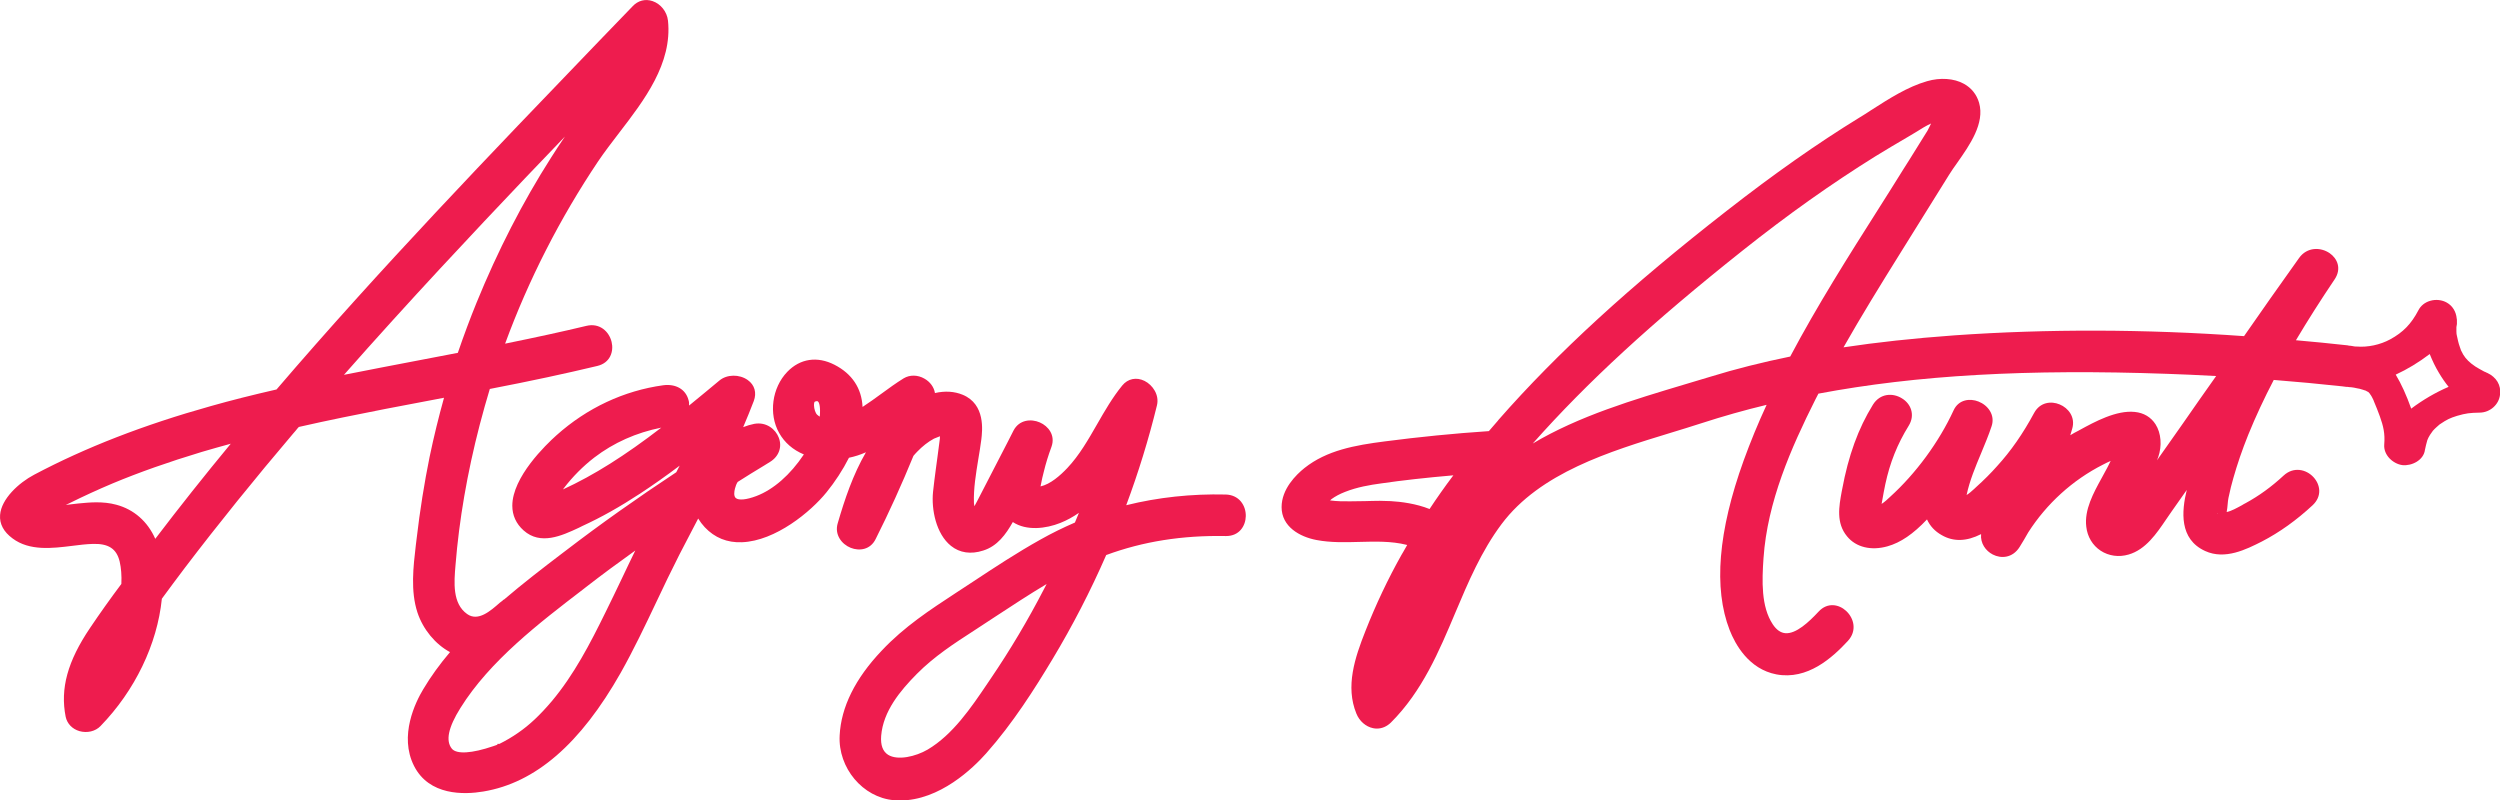
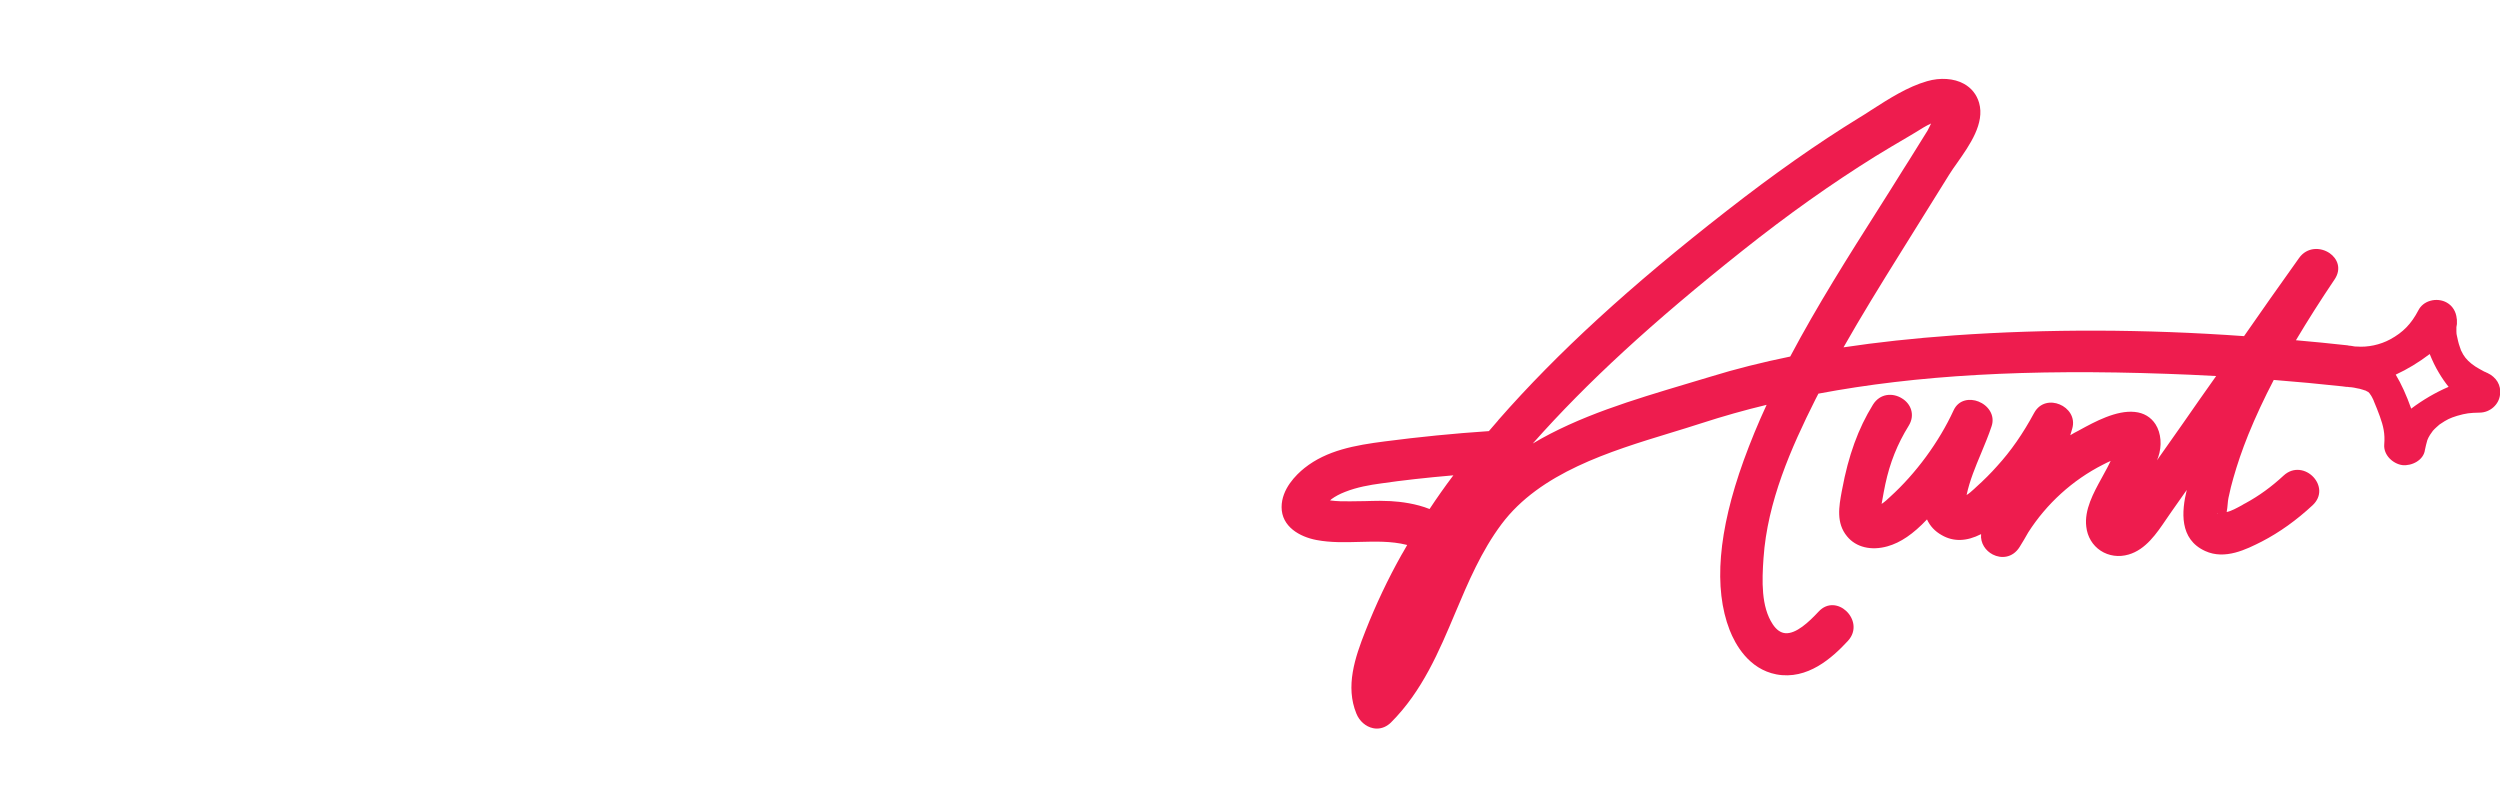
<svg xmlns="http://www.w3.org/2000/svg" id="Layer_2" viewBox="0 0 250.04 80.06">
  <defs>
    <style>
      .cls-1 {
        fill: #ee1c4e;
      }
    </style>
  </defs>
  <g id="Layer_5">
    <g>
-       <path class="cls-1" d="M124.12,50.17c-.37-.45-.9-.69-1.52-.71-3.44-.08-6.78.28-9.96,1.07,1.22-3.27,2.25-6.62,3.07-9.97.27-1.06-.43-2.06-1.23-2.46-.82-.41-1.68-.23-2.24.46-.97,1.19-1.75,2.54-2.5,3.85-.88,1.53-1.78,3.12-2.99,4.4-.7.74-1.69,1.62-2.68,1.84.01-.07.02-.14.04-.2.08-.44.18-.86.29-1.28.19-.79.44-1.6.77-2.5.4-1.14-.32-2.05-1.17-2.42-.87-.38-2.06-.28-2.63.81l-.57,1.12c-.9,1.76-1.8,3.5-2.71,5.25-.21.41-.44.86-.63,1.2-.03-.14-.05-.27-.05-.35-.05-1.41.2-2.89.43-4.32.11-.68.23-1.35.31-2.01.1-.87.43-3.52-1.87-4.47-.83-.34-1.76-.4-2.77-.17-.09-.58-.48-1.12-1.05-1.44-.67-.39-1.47-.4-2.08-.03-.76.47-1.49,1-2.2,1.52-.62.45-1.26.92-1.91,1.34-.09-1.87-1.05-3.32-2.81-4.22-1.72-.88-3.44-.62-4.72.71-1.53,1.59-1.88,4.21-.82,6.1.55.98,1.38,1.7,2.48,2.16-1.36,2.04-3.04,3.51-4.75,4.16-1,.38-1.77.45-2.06.2-.22-.2-.16-.63-.08-.95.06-.25.15-.47.27-.66.87-.56,1.76-1.1,2.65-1.64l.58-.36c.89-.54,1.24-1.5.88-2.43-.31-.82-1.22-1.6-2.45-1.38-.36.07-.73.18-1.11.33.37-.87.73-1.74,1.06-2.61.31-.82.09-1.61-.6-2.1-.84-.6-2.09-.58-2.84.05-.94.78-1.98,1.65-3.03,2.5.01-.2,0-.39-.06-.56-.28-1.06-1.26-1.63-2.52-1.47-3.93.54-7.63,2.27-10.69,5.01-1.04.93-4.41,4.17-4.41,7.04,0,.96.38,1.8,1.13,2.47,1.69,1.51,3.81.53,5.51-.26l.36-.18c1.88-.86,3.76-1.92,5.76-3.23,1.28-.84,2.59-1.76,3.98-2.81-.12.22-.23.44-.34.66-3.91,2.58-7.61,5.2-11,7.8l-.41.31c-1.93,1.47-3.92,3-5.85,4.65h-.06s-.04.07-.04.07c-.1.07-.19.14-.29.22-.92.81-2.17,1.92-3.27,1.13-1.48-1.05-1.31-3.15-1.16-4.9.36-4.49,1.17-9.21,2.42-14.02.33-1.26.67-2.47,1.01-3.59,4.15-.8,7.57-1.54,10.75-2.3,1.31-.31,1.66-1.47,1.43-2.41-.25-1.03-1.19-1.92-2.52-1.6-2.37.57-4.9,1.12-8.13,1.78,2.35-6.4,5.48-12.53,9.3-18.23.63-.93,1.34-1.86,2.1-2.85,2.5-3.25,5.34-6.94,4.89-11.23-.1-.89-.72-1.67-1.54-1.95-.73-.25-1.46-.06-2,.52l-3.32,3.44c-10.81,11.24-21.99,22.85-32.29,34.88-2.4.55-4.55,1.09-6.56,1.66-6.75,1.89-12.53,4.14-17.67,6.86-1.56.82-3.3,2.43-3.42,4.03-.07.89.35,1.69,1.25,2.35,1.7,1.27,3.97.99,5.98.74.7-.09,1.37-.17,2-.19,1.6-.06,2.42.47,2.73,1.76.15.65.21,1.4.17,2.24-1.11,1.48-2.16,2.96-3.13,4.4-2.25,3.33-3,6.07-2.44,8.89.15.69.66,1.22,1.37,1.43.77.22,1.6.03,2.11-.5,3.44-3.54,5.68-8.18,6.14-12.74.76-1.04,1.53-2.07,2.3-3.09,3.35-4.4,7-8.92,10.85-13.45.15-.16.29-.34.43-.51l.12-.13c2.93-.67,5.89-1.26,8.64-1.8,1.96-.37,3.92-.75,5.88-1.12-.52,1.87-1.01,3.85-1.44,5.91-.53,2.61-.97,5.36-1.3,8.19l-.08.65c-.25,2.14-.54,4.58.16,6.72.56,1.7,1.8,3.19,3.26,3.97-1.02,1.2-1.92,2.44-2.67,3.7-.79,1.31-2.45,4.67-.93,7.68,1.51,2.98,4.99,2.89,6.94,2.56,5.21-.87,9.7-4.76,13.73-11.87,1.3-2.31,2.45-4.73,3.56-7.07.74-1.57,1.51-3.18,2.31-4.75.43-.83.86-1.66,1.29-2.48l.59-1.13c.19.31.41.6.66.87.99,1.05,2.24,1.56,3.72,1.5,3.36-.13,6.89-3.06,8.45-4.99.84-1.03,1.64-2.25,2.25-3.46.58-.12,1.14-.3,1.7-.55-1.3,2.24-2.13,4.72-2.82,7.09-.35,1.14.39,2.11,1.3,2.47.86.34,1.96.2,2.49-.88,1.34-2.66,2.62-5.48,3.78-8.32.12-.14.24-.28.38-.42.53-.55,1.08-.98,1.67-1.3.11-.05.23-.1.35-.14.08-.03.17-.07.25-.1,0,.11-.01.21-.01.26-.07.59-.15,1.18-.23,1.76-.05.42-.11.84-.17,1.26-.1.76-.2,1.52-.28,2.28-.18,1.76.3,4.2,1.79,5.4.88.71,2,.87,3.23.47,1.41-.44,2.26-1.61,2.96-2.85,1.37.91,3.32.66,4.75.09.66-.26,1.28-.61,1.86-1.01-.13.32-.26.64-.4.97-1.18.51-2.34,1.08-3.44,1.7-2.33,1.3-4.58,2.78-6.76,4.22-.58.38-1.16.77-1.74,1.14-2.51,1.65-5.12,3.34-7.39,5.76-2.65,2.79-4.06,5.65-4.2,8.48-.17,3.24,2.31,6.2,5.42,6.47.2.02.4.03.6.03,4,0,7.34-3.26,8.63-4.71,2.69-3.03,4.86-6.47,6.64-9.43,1.99-3.31,3.8-6.81,5.37-10.41,3.69-1.36,7.6-1.98,11.95-1.9h.05c1.32,0,1.94-1.02,1.96-1.99.01-.54-.16-1.06-.48-1.45ZM56.31,48.95s.05-.08.08-.12c.87-1.14,1.92-2.2,3.05-3.07,1.95-1.49,4.2-2.49,6.7-2.99-3.65,2.81-6.73,4.75-9.83,6.18ZM15.53,53.89c-.77-1.74-2.14-2.94-3.9-3.41-.66-.18-1.34-.24-1.99-.24-.61,0-1.2.06-1.75.11-.24.03-.47.05-.71.08-.2.03-.4.05-.6.07.12-.05.23-.11.34-.16,1.41-.7,2.87-1.37,4.34-1.99,2.66-1.11,5.58-2.14,8.92-3.15.98-.29,1.95-.56,2.9-.82-2.63,3.18-5.17,6.38-7.55,9.51ZM41.93,36.03c-2.47.47-5.01.96-7.53,1.46,6.46-7.33,13.04-14.33,18.09-19.64,1.33-1.4,2.67-2.79,4.01-4.19-.5.73-.95,1.42-1.38,2.1-2.83,4.43-5.34,9.32-7.46,14.52-.64,1.57-1.27,3.26-1.87,5.01-1.29.25-2.57.5-3.86.74ZM62.22,57.81c-.54,1.13-1.08,2.26-1.64,3.39-1.57,3.2-3.17,6.28-5.39,8.93-1.18,1.39-2.24,2.39-3.35,3.15-.61.43-1.25.8-1.89,1.12h-.2v.08l-.13.05c-.1.03-.2.06-.29.1-2.14.73-3.65.82-4.13.26-.65-.79-.37-2.13.85-4.08,2.94-4.72,7.89-8.51,12.25-11.85l.32-.25c1.56-1.21,3.21-2.43,4.92-3.65-.45.91-.88,1.83-1.32,2.75ZM81.99,41.67c-.09-.05-.18-.12-.26-.19-.17-.15-.31-.58-.32-.95,0-.24.05-.33.06-.34.09-.05.17-.07.23-.07.04,0,.08.01.1.03.16.11.27.63.19,1.52ZM104.68,58.41c-.08.15-.16.31-.24.46-1.61,3.12-3.41,6.15-5.35,9l-.33.49c-1.62,2.4-3.46,5.12-5.98,6.61-1.2.7-3,1.12-3.96.52-.53-.34-.76-.97-.69-1.89.2-2.48,1.92-4.53,3.57-6.2,1.75-1.76,3.71-3.03,5.78-4.37l2.09-1.37c1.65-1.08,3.35-2.2,5.11-3.25Z" />
      <g>
-         <path class="cls-1" d="M242.56,43.78s0,.03-.01.05c.01-.01.02-.02.02-.05h-.01Z" />
-         <path class="cls-1" d="M242.55,43.77s0,.01-.01.01h.02v-.02s-.01,0-.01.01Z" />
        <path class="cls-1" d="M248.73,37.3h0s-.08-.07-.08-.07h-.03s-.02-.01-.02-.01l-.1-.04s-.07-.04-.1-.05l-.07-.04c-.25-.13-.49-.27-.75-.43-.56-.37-.96-.76-1.22-1.2-.07-.14-.15-.28-.22-.42-.02-.07-.05-.17-.12-.35-.14-.37-.22-.78-.31-1.2-.01-.04-.01-.06-.02-.12,0-.08,0-.15-.01-.23,0-.06,0-.13,0-.19v-.23c.05-.21.07-.41.05-.64.01-.09-.01-.18-.02-.22-.06-.69-.42-1.27-.98-1.59-.49-.28-1.11-.35-1.68-.18-.52.15-.94.49-1.17.94-.71,1.36-1.53,2.21-2.82,2.91-1.01.55-2.25.81-3.35.72h-.09c-.1,0-.19-.02-.3-.04-.13-.03-.26-.04-.4-.05-.01,0-.02-.01-.03-.01l-.1-.02c-1.78-.2-3.47-.36-5.16-.51,1.16-1.95,2.46-4,3.87-6.09.72-1.07.27-2.09-.5-2.62-.89-.61-2.26-.64-3.06.49-2,2.8-3.8,5.36-5.5,7.81-9.93-.71-19.67-.73-28.96-.08-4.15.3-7.79.7-11.1,1.2,1.77-3.12,3.67-6.2,5.79-9.6l4.77-7.66c.23-.37.52-.79.83-1.22,1.23-1.75,2.76-3.93,2.17-5.98-.24-.83-.77-1.49-1.52-1.9-.99-.55-2.37-.64-3.68-.26-1.95.56-3.79,1.74-5.57,2.88-.41.27-.82.54-1.23.78-4.18,2.57-8.52,5.62-13.26,9.32-9.66,7.53-16.91,14.17-22.82,20.91l-.05.07c-.3.34-.61.69-.9,1.04h-.01c-3.46.23-6.97.58-10.42,1.03-2.94.38-5.77.88-8.01,2.66-.85.68-2.29,2.1-2.29,3.91,0,1.95,1.8,2.97,3.49,3.29,1.42.27,2.89.23,4.31.19,1.56-.04,3.18-.09,4.69.29l.07.02c-.14.24-.28.48-.41.72l-.16.27c-1.35,2.4-2.56,4.96-3.6,7.6-1.07,2.7-2.02,5.56-.91,8.27.3.75.94,1.31,1.67,1.46.13.03.26.04.39.04.5,0,.99-.21,1.39-.6,3.14-3.13,4.82-7.13,6.45-11,1.28-3.04,2.61-6.17,4.62-8.85,3.85-5.14,10.79-7.26,16.91-9.13,1.06-.32,2.09-.64,3.08-.96,2.16-.7,4.35-1.32,6.52-1.84-.85,1.83-1.62,3.71-2.3,5.58-2.55,7.07-3.02,12.77-1.4,16.94.56,1.43,1.91,3.91,4.68,4.44,3.1.58,5.57-1.64,7.15-3.35.93-1.01.61-2.27-.18-3-.7-.65-1.86-.9-2.76.08-.97,1.04-2.24,2.23-3.31,2.15-.48-.04-.89-.33-1.26-.88-1.18-1.77-1.09-4.35-.93-6.64.39-5.63,2.73-10.96,5.2-15.88.09-.18.19-.37.29-.56,9.83-1.85,20.93-2.48,34.9-1.98,1.48.05,3.08.12,4.88.22-1.12,1.58-2.23,3.16-3.33,4.75-.86,1.22-1.72,2.45-2.59,3.68.04-.1.08-.2.12-.3.4-1.15.3-2.42-.26-3.3-.46-.72-1.18-1.15-2.08-1.24-1.84-.19-3.98.97-5.55,1.83l-.09.05c-.28.14-.55.29-.81.45.06-.21.13-.43.19-.64.35-1.18-.4-2.09-1.25-2.44-.85-.36-1.96-.23-2.55.84-1.12,2.08-2.33,3.82-3.71,5.33-.62.7-1.31,1.39-2.11,2.11l-.18.17c-.25.22-.48.44-.76.61.3-1.43.89-2.84,1.46-4.2.36-.87.74-1.77,1.04-2.68.38-1.13-.37-2.1-1.31-2.47-.85-.34-1.99-.21-2.49.88-1.46,3.17-3.78,6.33-6.37,8.67-.23.22-.52.49-.83.69.02-.13.05-.26.07-.39.09-.53.19-1.05.3-1.58.46-2.15,1.2-4.01,2.34-5.85.32-.52.4-1.07.24-1.6-.14-.46-.47-.87-.92-1.14-.9-.56-2.18-.52-2.9.64-1.47,2.38-2.45,5.08-3.08,8.48l-.04.2c-.27,1.48-.58,3.15.54,4.49.89,1.09,2.41,1.45,4.04.99,1.31-.37,2.57-1.23,3.95-2.69.3.66.79,1.19,1.47,1.57,1.17.68,2.49.64,3.94-.1-.09.91.46,1.68,1.17,2.04.83.43,1.98.36,2.68-.75.3-.49.6-.98.87-1.47,1.84-2.87,4.42-5.22,7.47-6.77.26-.14.52-.26.77-.37l-.32.64c-.18.34-.37.7-.58,1.07-.82,1.49-1.75,3.18-1.54,4.87.11,1,.63,1.87,1.44,2.4s1.83.67,2.8.38c1.71-.5,2.79-2.1,3.74-3.5.18-.27.35-.52.53-.77l1.54-2.19c-.52,2.14-.77,4.92,1.84,6.11,1.98.91,4.11-.16,5.67-.95,1.76-.91,3.48-2.14,5.09-3.64.44-.42.67-.92.65-1.47-.02-.47-.22-.94-.58-1.33-.72-.78-1.99-1.08-2.99-.15-1.21,1.12-2.45,2.02-3.79,2.75-.12.06-.25.13-.37.21-.5.27-1.06.59-1.53.68.05-.25.08-.52.1-.78.02-.23.04-.45.08-.63.17-.8.32-1.42.49-1.99.39-1.37.87-2.79,1.49-4.33.74-1.82,1.6-3.66,2.55-5.48,2.31.18,4.62.4,6.85.64.13.02.25.04.38.05.04,0,.07,0,.11,0,.06.01.11.02.15.02.11.02.19.02.25.02.19.02.35.05.66.12l.17.03c.1.02.12.03.31.09l.31.1h.01c.07.05.15.09.26.14.03.03.06.06.09.1h.01s.05.08.08.12c.03.04.05.07.08.11.04.05.07.11.1.17.03.08.07.15.11.22l.04.08c.02.06.04.12.06.16.2.47.4.97.58,1.47.35.98.53,1.72.44,2.81-.09,1.07.88,1.94,1.81,2.07.96.1,2.13-.5,2.26-1.52.06-.33.15-.65.24-.98l.11-.25c.05-.09.11-.19.16-.28l.24-.34.03-.05c.06-.07.12-.13.19-.2.06-.05.12-.11.17-.16.07-.05.13-.11.17-.15.06-.06.1-.1.11-.1.02-.02.04-.03.08-.06.73-.49.99-.61,1.72-.84.9-.26,1.27-.3,2.26-.32,1.03-.01,1.92-.8,2.03-1.79.13-.95-.36-1.76-1.29-2.19ZM142.98,50.91c-1.35-.54-2.85-.73-3.89-.79-.36-.02-.73-.03-1.09-.03-.5,0-1,.02-1.49.03s-.98.02-1.47.02c-.65.01-1.34,0-2.01-.09.05-.05.09-.09.14-.13.37-.27.81-.51,1.35-.72,1.21-.48,2.5-.7,3.61-.85,2.14-.31,4.45-.57,7.23-.81-.86,1.14-1.64,2.25-2.38,3.37ZM179.05,35.66c-2.78.57-5.47,1.24-7.99,2.02-.81.25-1.63.49-2.47.74-5.24,1.57-10.66,3.18-15.29,5.94,5.43-6.13,11.95-12.12,20.95-19.27,4.55-3.62,8.91-6.71,13.31-9.45,1.02-.62,2.17-1.32,3.3-1.97.25-.14.51-.3.77-.46.49-.31,1-.63,1.51-.86-.05.11-.1.22-.15.31-.09.18-.16.33-.21.41-.6.95-1.19,1.9-1.78,2.86l-.62.98c-.81,1.31-1.64,2.62-2.47,3.93-3.04,4.79-6.17,9.74-8.86,14.82ZM221.79,51.33s.03.05.04.07c-.04-.02-.07-.05-.04-.07ZM241.16,40.87c-.49-1.37-.99-2.47-1.55-3.4,1.17-.54,2.31-1.23,3.4-2.06.27.67.56,1.28.91,1.86.32.54.64,1,.98,1.42-1.32.57-2.57,1.3-3.74,2.18Z" />
      </g>
    </g>
  </g>
</svg>